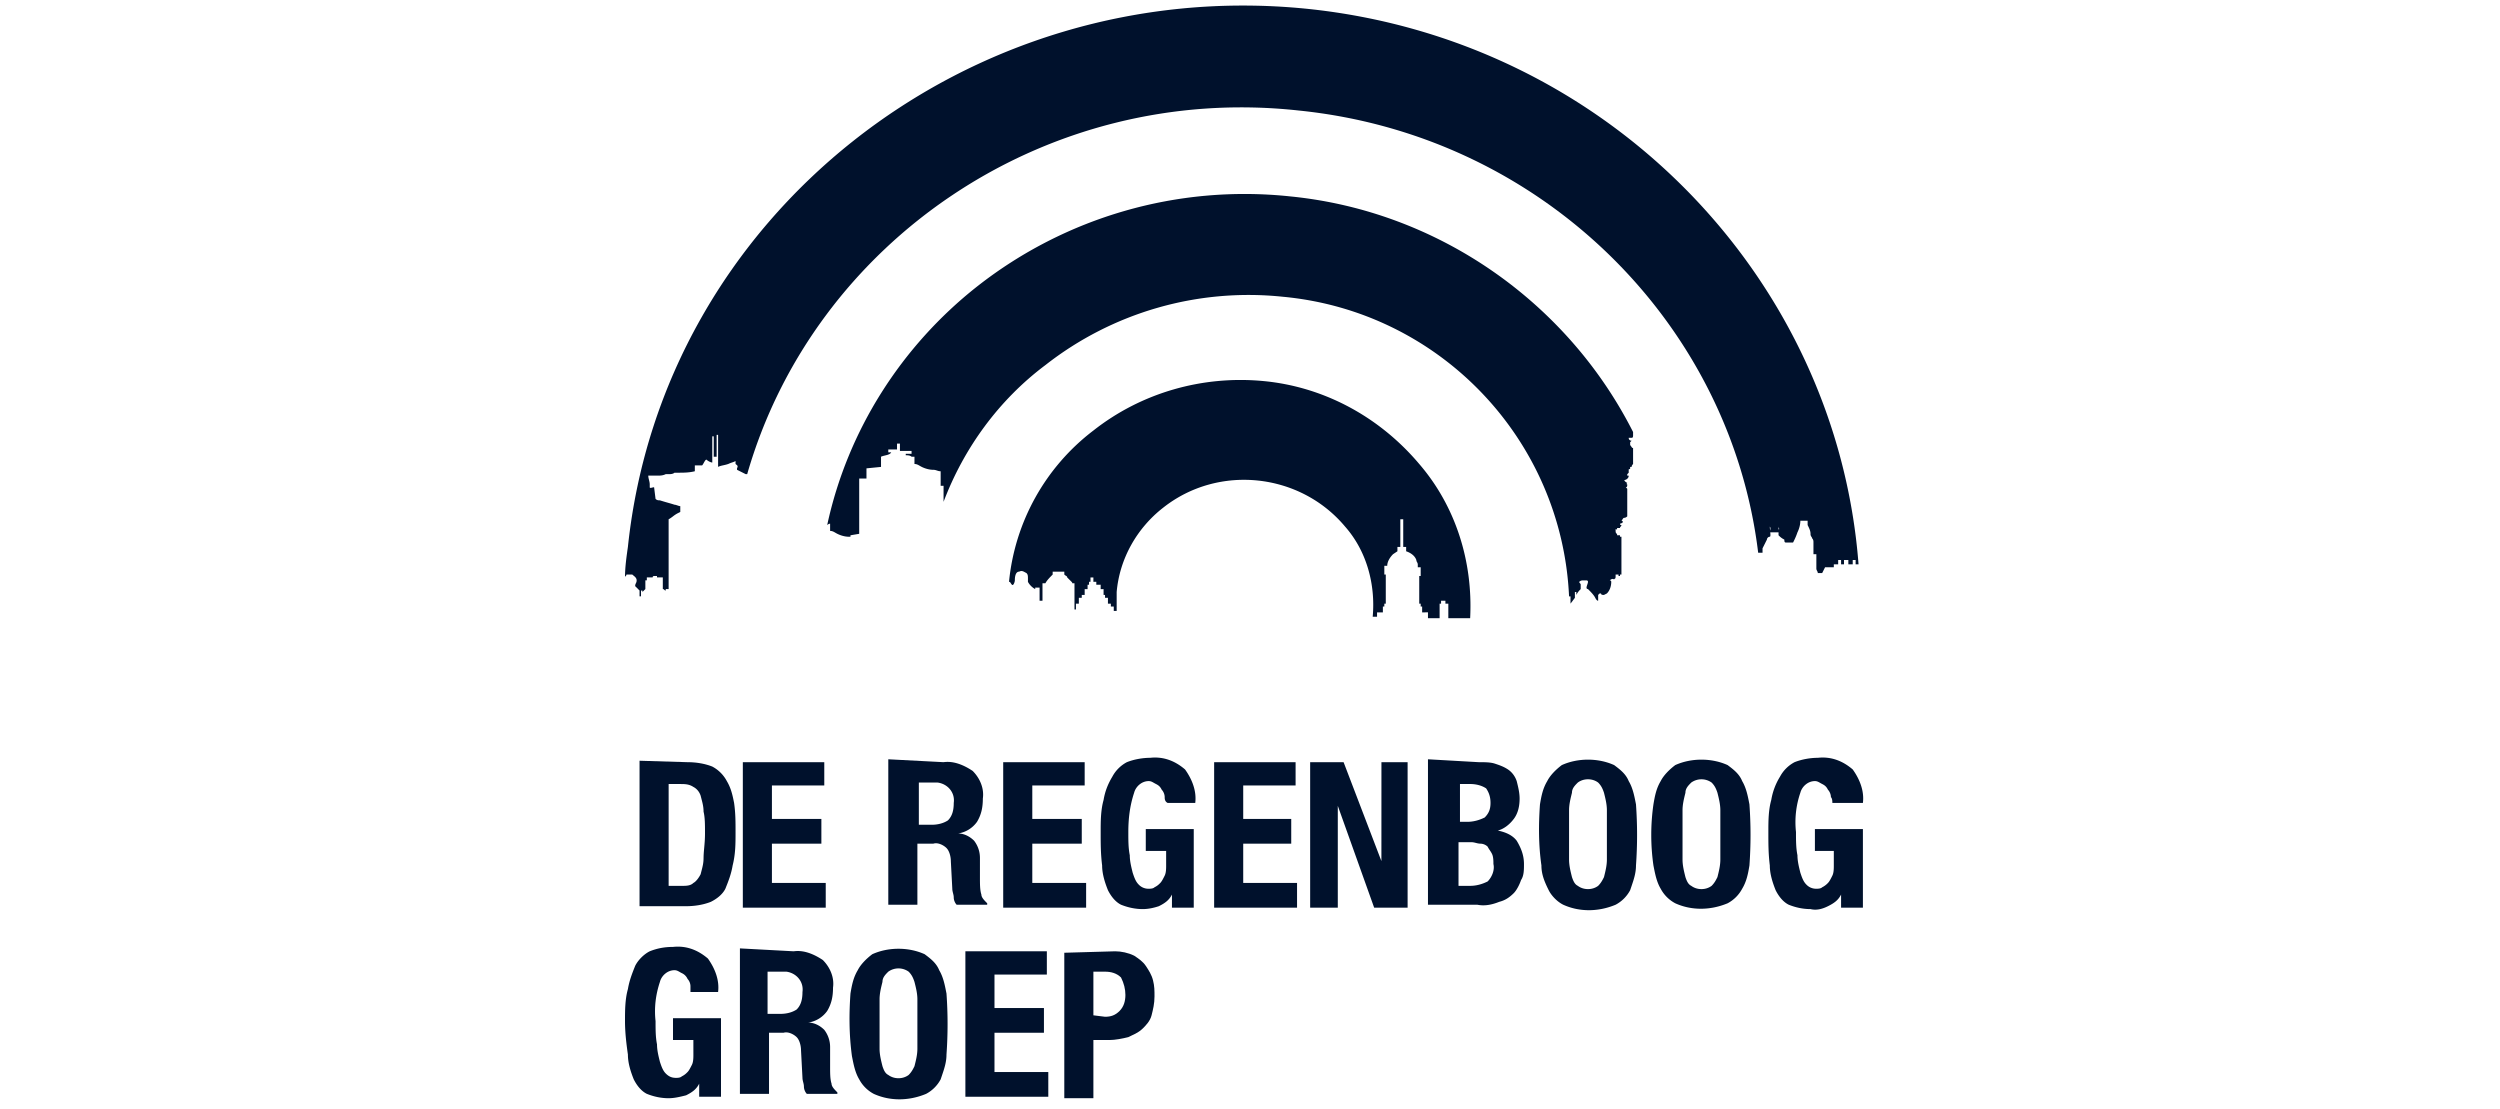
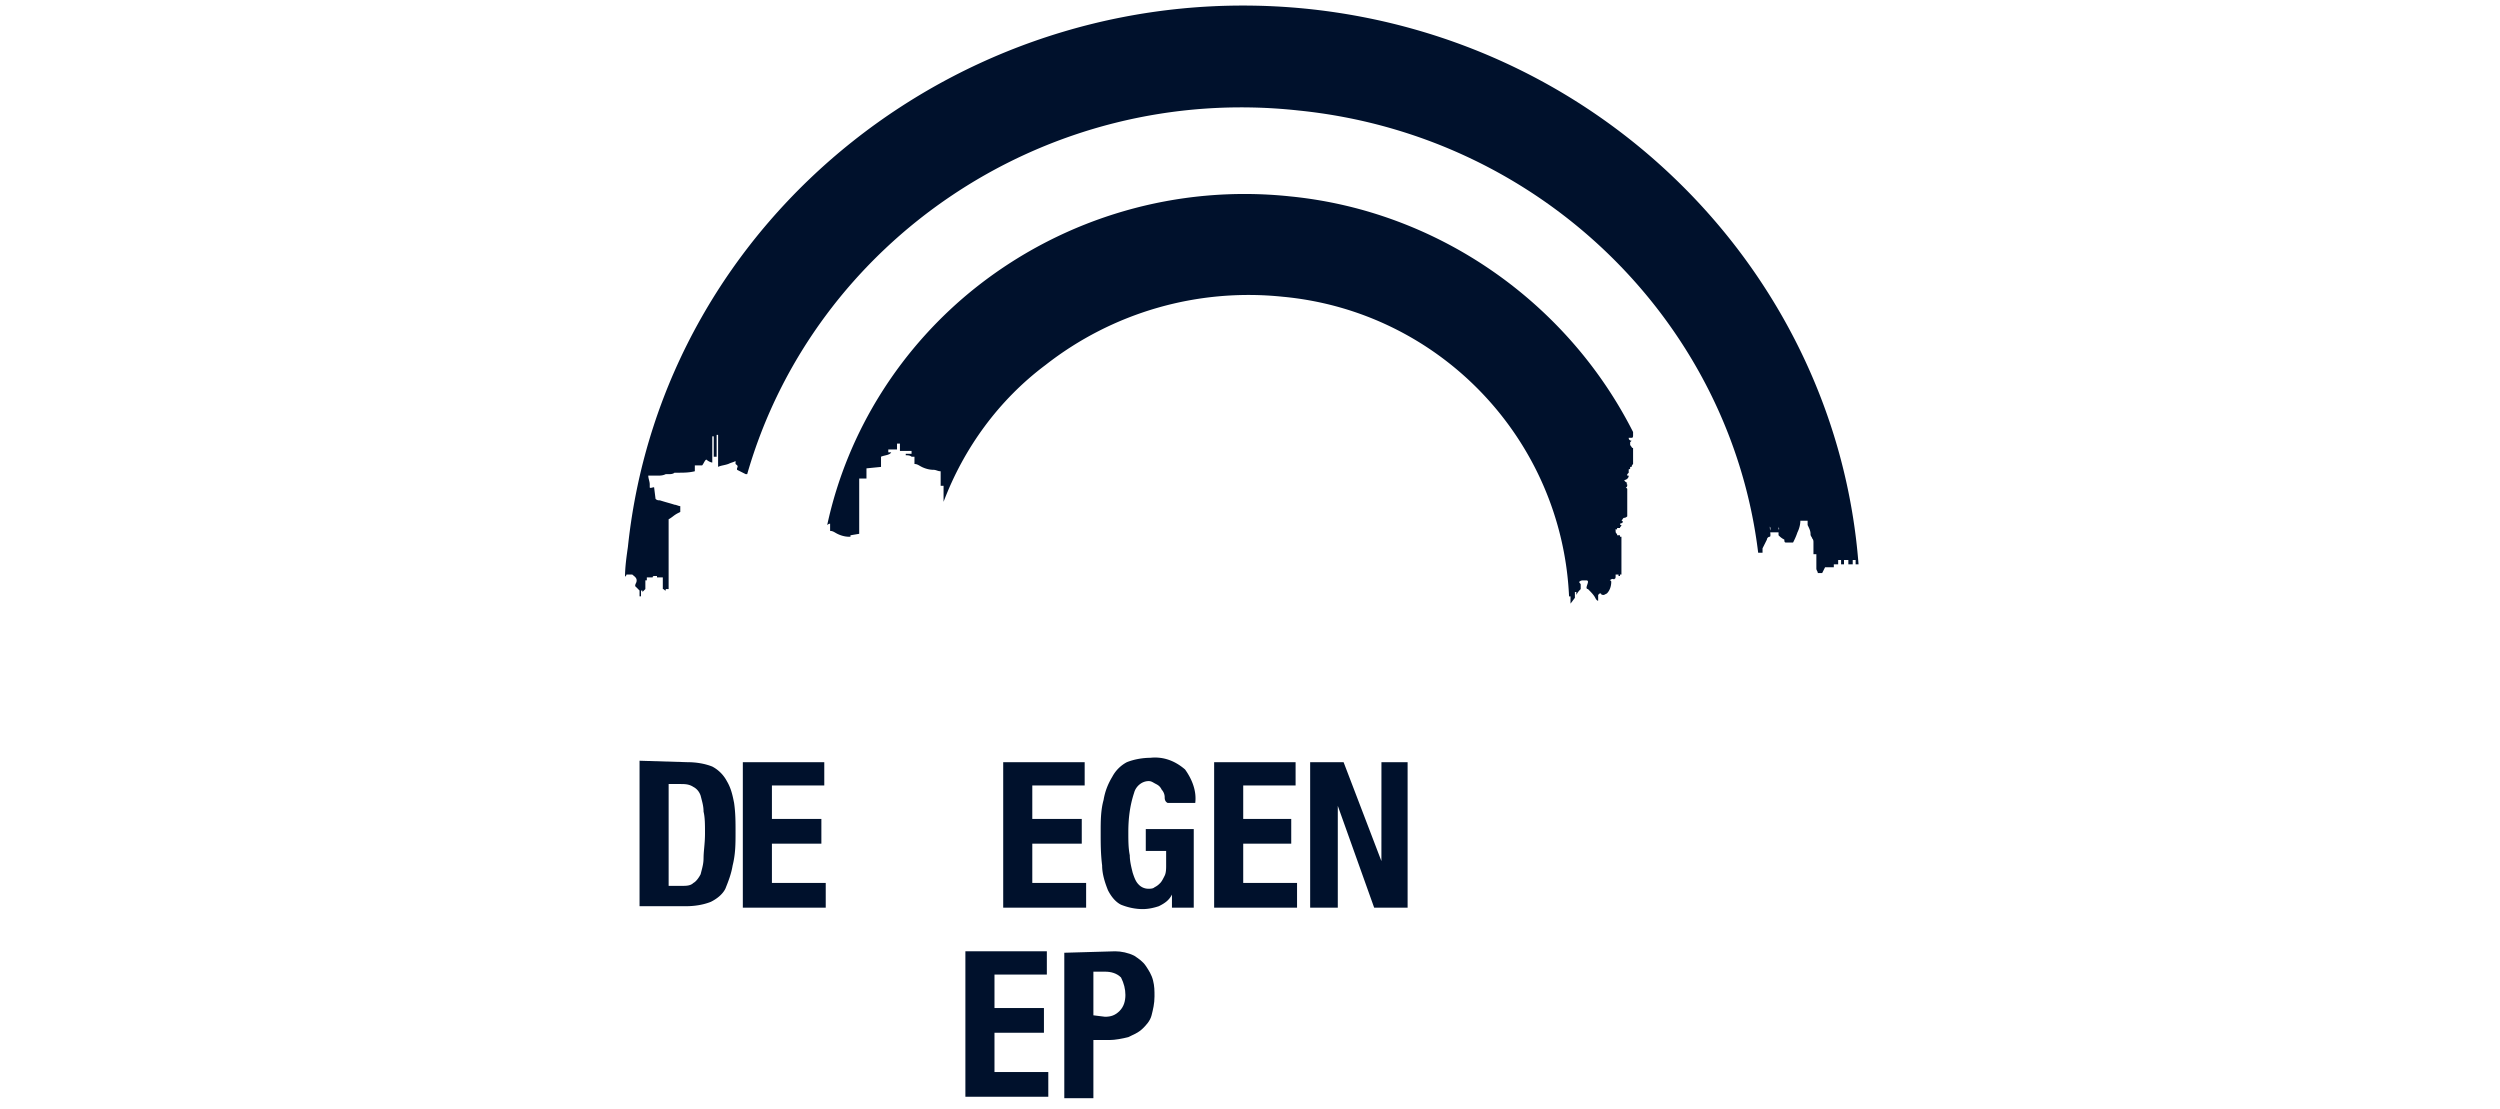
<svg xmlns="http://www.w3.org/2000/svg" fill="none" viewBox="0 0 160 71">
  <path fill="#00112C" fill-rule="evenodd" d="M113.826 34.07h-.53c.018.149.018.28-.028.28a.2.2 0 0 0-.186.185l-.28.559v.28h-.279c-1.769-14.617-13.778-26.72-29.419-28.302-16.199-1.77-31.001 8.378-35.284 23.274h-.093l-.558-.28v-.092c.072-.146.031-.178-.034-.23a1 1 0 0 1-.06-.05v-.186c-.093.047-.163.07-.232.093a2 2 0 0 0-.233.093c-.123.041-.227.064-.322.085-.12.026-.225.05-.33.101v-2.048h-.093v1.397h-.186v-1.304h-.093v1.676c-.093 0-.28-.093-.372-.186-.056 0-.112.1-.168.201-.037.067-.075.134-.112.171h-.465v.373c-.373.093-.745.093-1.024.093h-.28c-.093.093-.279.093-.372.093h-.186c-.187.093-.373.093-.466.093h-.651c0 .093.023.186.046.28.023.092.047.185.047.279v.186c0 .062.082.041.165.02a.5.5 0 0 1 .114-.02l.093.744c.093.094.186.094.28.094.139.046.302.093.465.14.163.046.326.092.465.139.047 0 .117.023.187.046.07.024.14.047.186.047v.372l-.186.093a2 2 0 0 0-.28.187c-.093.07-.186.14-.28.186V37.7h-.185v.093c-.047 0-.07-.024-.093-.047-.024-.023-.047-.046-.094-.046v-.745h-.372v-.093h-.186s-.093 0-.093.093h-.372v.186h-.094v.559l-.186.186v-.093h-.093v.372h-.093v-.372l-.28-.28c0-.093.024-.14.047-.186s.047-.093.047-.186c0-.142-.109-.23-.202-.305a1 1 0 0 1-.078-.067h-.372c0 .046-.023.07-.047.093-.023.023-.046.046-.046.093 0-.652.093-1.304.186-1.955C42.42 13.775 61.971-1.587 83.57.555c19.364 1.955 33.98 17.316 35.377 35.563h-.187v-.28h-.186v.28h-.279v-.28h-.279v.28h-.187v-.28h-.186v.28h-.279v.186h-.559l-.186.372h-.279a.3.3 0 0 0-.047-.14c-.023-.046-.046-.092-.046-.139v-.93h-.186v-.745c0-.094 0-.187-.093-.28 0-.038-.016-.061-.035-.087a.28.28 0 0 1-.059-.192c0-.186-.093-.372-.186-.559v-.279h-.465c0 .28-.093.559-.186.745-.094.28-.187.465-.28.651h-.465c-.093 0-.093-.093-.093-.186-.187-.093-.28-.186-.373-.279zm.025-.271c-.011-.03-.025-.066-.025-.102v.187c.058 0 .044-.036.025-.085m-.583-.092c0 .056.009.158.018.251l.004-.014c.018-.081.039-.176-.022-.237" clip-rule="evenodd" />
  <path fill="#00112C" d="m54.43 34.258.559-.094v-3.537h.465v-.652l.931-.093v-.652c.066-.032.154-.054.246-.076.168-.04.346-.082.406-.203h-.186v-.186h.558v-.373h.187v.466h.744v.186h-.372v.093c.093 0 .28 0 .372.093h.186v.466c.137 0 .223.05.333.113q.059.035.133.073c.186.093.465.186.745.186.093 0 .163.023.232.047.07.023.14.046.233.046v.931h.186v1.024c1.304-3.444 3.538-6.517 6.517-8.75A21.08 21.08 0 0 1 82.08 18.99c10.055.93 17.875 9.123 18.34 19.178h.093v.465l.28-.372v-.373h.093v.187c.093-.187.186-.28.279-.373v-.28c0-.046-.023-.069-.046-.092-.024-.023-.047-.047-.047-.093.093-.093.186-.093.279-.093h.186s.094 0 .094.093c0 .046-.024.116-.047.186s-.047.14-.047.186c0 .093.094.093.094.093.186.186.372.373.465.559q.093.186.186.186v-.372l.093-.094h.093c0 .094.094.094.187.094l.186-.094c.186-.186.279-.465.279-.744 0-.093-.093-.093-.093-.093s.093-.093.186-.093c.047 0 .07.023.082.034l.005.005.002.002h.001q.003 0 .003-.009v-.032c.093 0 .093-.094.093-.187v-.093h.187v.093h.093v-.093h.093v-2.42h-.093v-.093h-.186v-.094s-.094 0-.094-.186c0-.086 0-.112.01-.116q.006 0 .018.006c.014.007.035.017.066.017v-.093h.186c0-.047.023-.07.046-.093.024-.023.047-.047.047-.093q-.093 0-.093-.093c.093 0 .186-.093.186-.093s0-.093-.093-.093c.035-.036.057-.072.076-.102.031-.049.052-.085.11-.085.093 0 .186-.093.186-.093V31.28l-.093-.094c.093 0 .093-.093.093-.186-.093 0 0-.093 0-.093s-.186-.093-.186-.186c.093 0 .279-.093.279-.28h-.093v-.093l.093-.093v-.186c0-.046.024-.046.047-.046s.046 0 .046-.047v-.093h.094q0-.093.093-.186v-1.024c-.058 0-.08-.036-.11-.085-.019-.03-.041-.066-.077-.102V28.3l.094-.093s-.187 0-.187-.186h.187c.093 0 .093-.093.093-.186v-.186c-4.19-8.286-12.475-14.151-21.971-15.082a27.7 27.7 0 0 0-20.016 5.772c-4.841 3.817-8.286 9.217-9.59 15.268.094-.093.187-.093.187-.093v.465c.136 0 .222.05.332.113q.059.036.133.073c.187.094.466.187.745.187h.093z" />
-   <path fill="#00112C" d="M91.39 39.191v.372h.745v-.93h.093v-.187h.279v.187h.186v.93h1.397c.186-3.63-.931-7.168-3.259-9.868-2.513-2.979-6.051-4.934-9.961-5.306-3.91-.373-7.82.744-10.893 3.165a13.86 13.86 0 0 0-5.4 9.682c.058 0 .08.036.11.085a.5.5 0 0 0 .077.101c.093.093.186-.186.186-.28 0-.092 0-.558.28-.558.153-.076.243-.027.374.045l.09.048c.094.093.094.187.094.373v.186c.093.186.28.372.466.466v-.094h.279v.838h.186V37.33h.186c.093-.186.28-.372.466-.559v-.186h.745v.186a.5.5 0 0 0 .101.077c.05.03.085.052.085.11l.279.279c.046.047.046.07.046.082q0 .004.002.007c.002.004.012.004.045.004h.093v1.676h.093v-.373h.186v-.372h.187v-.186h.186v-.372h.186v-.28h.093v-.186h.093v-.28h.186v.28h.187v.186h.279v.28h.186v.372h.093v.186h.186v.373h.187v.186h.186v.279h.186v-1.21c.186-2.142 1.303-4.097 2.98-5.4 3.537-2.793 8.75-2.234 11.636 1.21 1.397 1.583 1.955 3.724 1.77 5.772h.278v-.279h.373v-.372h.093v-.187h.093v-1.861h-.093v-.56h.186c0-.278.186-.558.373-.744l.279-.186v-.28h.186v-1.768h.186v1.769h.186v.279c.28.093.559.28.652.559a.3.3 0 0 0 .047.14.3.3 0 0 1 .046.139v.186h.186v.559h-.093v1.769h.093v.186h.093v.372z" />
  <path fill="#00112C" fill-rule="evenodd" d="M46.517 49.99a2.24 2.24 0 0 0-.931-.93c-.466-.186-1.024-.28-1.583-.28l-3.072-.093v9.31h2.98c.558 0 1.116-.093 1.582-.279.372-.186.744-.466.93-.838.187-.465.373-.93.466-1.49.186-.744.186-1.396.186-2.14 0-.652 0-1.211-.093-1.863-.093-.465-.186-.93-.465-1.396m-1.49 4.935c0 .309-.064.553-.139.84l-.047.184c-.093.186-.28.466-.465.559-.187.186-.466.186-.745.186h-.838v-6.517h.745c.279 0 .558 0 .838.186.186.093.372.28.465.559l.047.184c.075.287.14.531.14.84.092.372.092.838.092 1.396 0 .354-.027.652-.052.925-.021.232-.04.445-.04.658" clip-rule="evenodd" />
  <path fill="#00112C" d="M52.754 48.78v1.489h-3.351v2.141h3.165v1.583h-3.165v2.513h3.444v1.583h-5.306v-9.31z" />
-   <path fill="#00112C" fill-rule="evenodd" d="M63.181 57.81c-.186-.186-.372-.372-.372-.558-.093-.28-.093-.652-.093-1.117v-1.21a1.8 1.8 0 0 0-.373-1.118c-.279-.28-.651-.465-1.024-.465a1.82 1.82 0 0 0 1.21-.745c.28-.465.373-.931.373-1.49.093-.651-.186-1.303-.652-1.768-.558-.373-1.21-.652-1.862-.56l-3.537-.185v9.31h1.862v-3.91h1.024c.279-.094.651.093.837.279.187.186.28.558.28.838l.093 1.768c0 .093.023.187.046.28.024.093.047.186.047.279 0 .186.093.372.186.465h1.955zm-2.513-5.306c-.28.186-.652.28-1.024.28h-.838v-2.7h1.21c.652.092 1.117.651 1.024 1.303 0 .465-.093.837-.372 1.117" clip-rule="evenodd" />
  <path fill="#00112C" d="M69.419 48.78v1.489h-3.352v2.141h3.166v1.583h-3.166v2.513h3.445v1.583h-5.307v-9.31zM73.608 48.5c-.465 0-1.024.093-1.49.28a2.24 2.24 0 0 0-.93.93c-.28.466-.466.931-.559 1.49-.186.652-.186 1.396-.186 2.048 0 .745 0 1.397.093 2.141 0 .559.186 1.117.372 1.583.187.372.466.745.838.93q.698.28 1.397.28c.372 0 .745-.093 1.024-.186.372-.186.651-.372.838-.745v.838H76.4v-5.027H73.33v1.396h1.303v.931c0 .186 0 .466-.093.652s-.186.372-.28.466c-.092.093-.185.186-.371.279-.094.093-.28.093-.373.093a.85.85 0 0 1-.652-.28c-.186-.186-.279-.465-.372-.744-.093-.373-.186-.745-.186-1.117-.093-.466-.093-.931-.093-1.49 0-.838.093-1.676.372-2.514.093-.372.466-.744.931-.744.136 0 .223.05.332.113q.06.035.134.073c.186.093.279.186.372.372.093.093.186.28.186.466 0 .093 0 .279.186.372h1.77c.092-.745-.187-1.49-.653-2.141-.651-.559-1.396-.838-2.234-.745M82.639 53.993h-3.073v2.513h3.445v1.583h-5.306v-9.31h5.213v1.49h-3.352v2.141h3.073zM88.41 55.11l-2.42-6.33H83.85v9.309h1.769v-6.517l2.327 6.517h2.141v-9.31h-1.675z" />
-   <path fill="#00112C" fill-rule="evenodd" d="M96.883 52.41c-.28.373-.652.652-1.024.746.465.093.93.279 1.21.651.28.466.465.931.465 1.49 0 .372 0 .745-.186 1.024-.093.28-.28.651-.465.838-.28.279-.559.465-.931.558-.466.187-.931.28-1.397.187H91.39v-9.31l3.258.186c.373 0 .745 0 1.024.093.28.093.559.186.838.372.28.187.466.466.559.745.093.373.186.745.186 1.117 0 .466-.093.931-.372 1.304m-2.793-2.234h-.652v2.42h.465q.559 0 1.118-.278c.279-.28.372-.559.372-.931 0-.373-.093-.652-.28-.931-.279-.187-.651-.28-1.023-.28m-.745 6.517h.745q.558 0 1.117-.28c.28-.278.465-.744.372-1.116 0-.186 0-.466-.093-.652-.046-.093-.093-.163-.14-.233a2 2 0 0 1-.14-.232.7.7 0 0 0-.465-.187c-.093 0-.186-.023-.279-.046s-.186-.047-.28-.047h-.837zM104.237 49.99c-.186-.465-.558-.744-.931-1.024-1.024-.465-2.327-.465-3.351 0-.373.28-.745.652-.931 1.024-.28.466-.373.931-.466 1.49-.093 1.303-.093 2.607.093 3.91 0 .559.187 1.024.466 1.583.186.372.558.745.931.93 1.024.466 2.234.466 3.351 0a2.24 2.24 0 0 0 .931-.93l.071-.209c.16-.47.302-.886.302-1.374a27.4 27.4 0 0 0 0-3.91l-.023-.117c-.087-.44-.186-.945-.443-1.373m-1.396 5.028c0 .372-.093.744-.186 1.117-.093.186-.187.372-.373.558-.372.28-.931.28-1.303 0-.186-.093-.279-.279-.373-.558-.093-.373-.186-.745-.186-1.117v-3.166c0-.372.093-.744.186-1.117 0-.28.187-.465.373-.651.372-.28.931-.28 1.303 0 .186.186.28.372.373.651.093.373.186.745.186 1.117zM110.568 48.966c.372.28.745.559.931 1.024.256.428.356.933.442 1.373l.023.117a27.4 27.4 0 0 1 0 3.91c-.093.559-.186 1.024-.465 1.49a2.25 2.25 0 0 1-.931.93c-1.117.466-2.328.466-3.352 0a2.25 2.25 0 0 1-.931-.93c-.256-.428-.355-.933-.442-1.373l-.023-.117a13.8 13.8 0 0 1 0-3.91c.093-.559.186-1.024.465-1.49.187-.372.559-.744.931-1.024 1.024-.465 2.328-.465 3.352 0m-.466 6.052v-3.166c0-.372-.093-.744-.186-1.117-.093-.279-.186-.465-.372-.651a1.12 1.12 0 0 0-1.304 0c-.186.186-.372.372-.372.651-.093.373-.186.745-.186 1.117v3.166c0 .372.093.744.186 1.117.093.28.186.465.372.558.373.28.931.28 1.304 0 .186-.186.279-.372.372-.558.093-.372.186-.745.186-1.117" clip-rule="evenodd" />
-   <path fill="#00112C" d="M116.154 49.99c.136 0 .222.05.332.113q.059.035.133.073c.186.093.28.186.373.372.093.093.186.28.186.466.093.093.093.279.093.372h1.955c.093-.745-.186-1.49-.652-2.141-.651-.559-1.396-.838-2.234-.745-.466 0-1.024.093-1.49.28a2.25 2.25 0 0 0-.931.93 4.1 4.1 0 0 0-.558 1.49c-.186.652-.186 1.396-.186 2.048 0 .745 0 1.397.093 2.141 0 .559.186 1.117.372 1.583.186.372.466.745.838.93q.698.28 1.396.28c.373.093.745 0 1.118-.186.372-.186.651-.372.837-.745v.838h1.397v-5.027h-3.072v1.396h1.21v.931c0 .186 0 .466-.093.652s-.186.372-.279.466a1.3 1.3 0 0 1-.373.279c-.093.093-.279.093-.372.093a.85.85 0 0 1-.652-.28c-.186-.186-.279-.465-.372-.744-.093-.373-.186-.745-.186-1.117-.094-.466-.094-.931-.094-1.49a5.8 5.8 0 0 1 .28-2.514c.093-.372.465-.744.931-.744M44.376 66.562h-1.304v-1.397h3.072v5.028h-1.396v-.838c-.186.372-.465.558-.838.745-.372.093-.745.186-1.117.186q-.699 0-1.396-.28c-.373-.186-.652-.558-.838-.93-.187-.466-.373-1.025-.373-1.583-.093-.652-.186-1.397-.186-2.141 0-.652 0-1.397.186-2.049.093-.558.28-1.024.466-1.49.186-.372.558-.744.93-.93.466-.186.932-.28 1.49-.28.838-.093 1.583.187 2.235.745.465.652.744 1.397.651 2.142H44.19v-.373a.7.7 0 0 0-.186-.465.73.73 0 0 0-.372-.373q-.074-.038-.133-.073c-.11-.063-.196-.113-.333-.113-.465 0-.838.372-.93.745q-.42 1.257-.28 2.514c0 .558 0 1.024.093 1.49 0 .371.093.744.186 1.116.093.28.186.559.373.745.186.186.372.28.651.28.093 0 .28 0 .373-.094.186-.093.28-.186.372-.279.093-.093.186-.28.28-.466.093-.186.093-.465.093-.651z" />
-   <path fill="#00112C" fill-rule="evenodd" d="M53.127 68.238v-1.21a1.8 1.8 0 0 0-.373-1.117c-.279-.28-.651-.466-1.024-.466a1.82 1.82 0 0 0 1.21-.744c.28-.466.373-.931.373-1.49.093-.652-.186-1.303-.652-1.769-.558-.372-1.21-.652-1.862-.559l-3.444-.186v9.31h1.862v-3.91h.93c.28-.093.652.093.839.28.186.185.279.558.279.837l.093 1.769c0 .093.023.186.047.28.023.092.046.185.046.278 0 .187.093.373.186.466h1.955v-.093c-.186-.186-.372-.373-.372-.559-.093-.279-.093-.651-.093-1.117m-2.142-3.63c-.279.186-.651.279-1.023.279h-.838v-2.7h1.21c.651.093 1.117.652 1.024 1.303 0 .466-.093.838-.372 1.117M59.178 61.07c.373.28.745.558.931 1.024.256.427.356.933.442 1.373l.024.117a27.4 27.4 0 0 1 0 3.91c0 .487-.142.904-.302 1.374l-.07.208a2.24 2.24 0 0 1-.932.931c-1.117.466-2.327.466-3.351 0a2.24 2.24 0 0 1-.931-.93c-.257-.428-.356-.934-.443-1.374l-.023-.116c-.186-1.397-.186-2.7-.093-4.004.093-.558.186-1.024.466-1.49.186-.372.558-.744.93-1.023 1.025-.466 2.328-.466 3.352 0m-.465 6.051v-3.165c0-.373-.093-.745-.187-1.117-.093-.28-.186-.466-.372-.652a1.12 1.12 0 0 0-1.303 0c-.187.186-.373.372-.373.652-.093.372-.186.745-.186 1.117v3.165c0 .373.093.745.186 1.117.093.28.186.466.373.559.372.28.93.28 1.303 0 .186-.186.28-.373.372-.559.094-.372.187-.745.187-1.117" clip-rule="evenodd" />
  <path fill="#00112C" d="M63.647 66.096h3.165v-1.582h-3.165v-2.142h3.351v-1.49h-5.213v9.31h5.306V68.61h-3.444z" />
  <path fill="#00112C" fill-rule="evenodd" d="M72.584 61.162c.28.186.559.373.745.652.186.28.372.558.465.93.094.373.094.652.094 1.025 0 .465-.094.838-.187 1.21-.093.373-.372.652-.558.838-.221.221-.442.325-.71.452q-.105.049-.221.107c-.373.093-.838.186-1.21.186h-1.025v3.724h-1.862v-9.31l3.259-.093c.372 0 .838.093 1.21.28m-1.862 3.91c.373 0 .652-.093.931-.372.28-.28.373-.652.373-1.024q0-.56-.28-1.117c-.279-.28-.651-.373-1.024-.373h-.745v2.793z" clip-rule="evenodd" />
</svg>